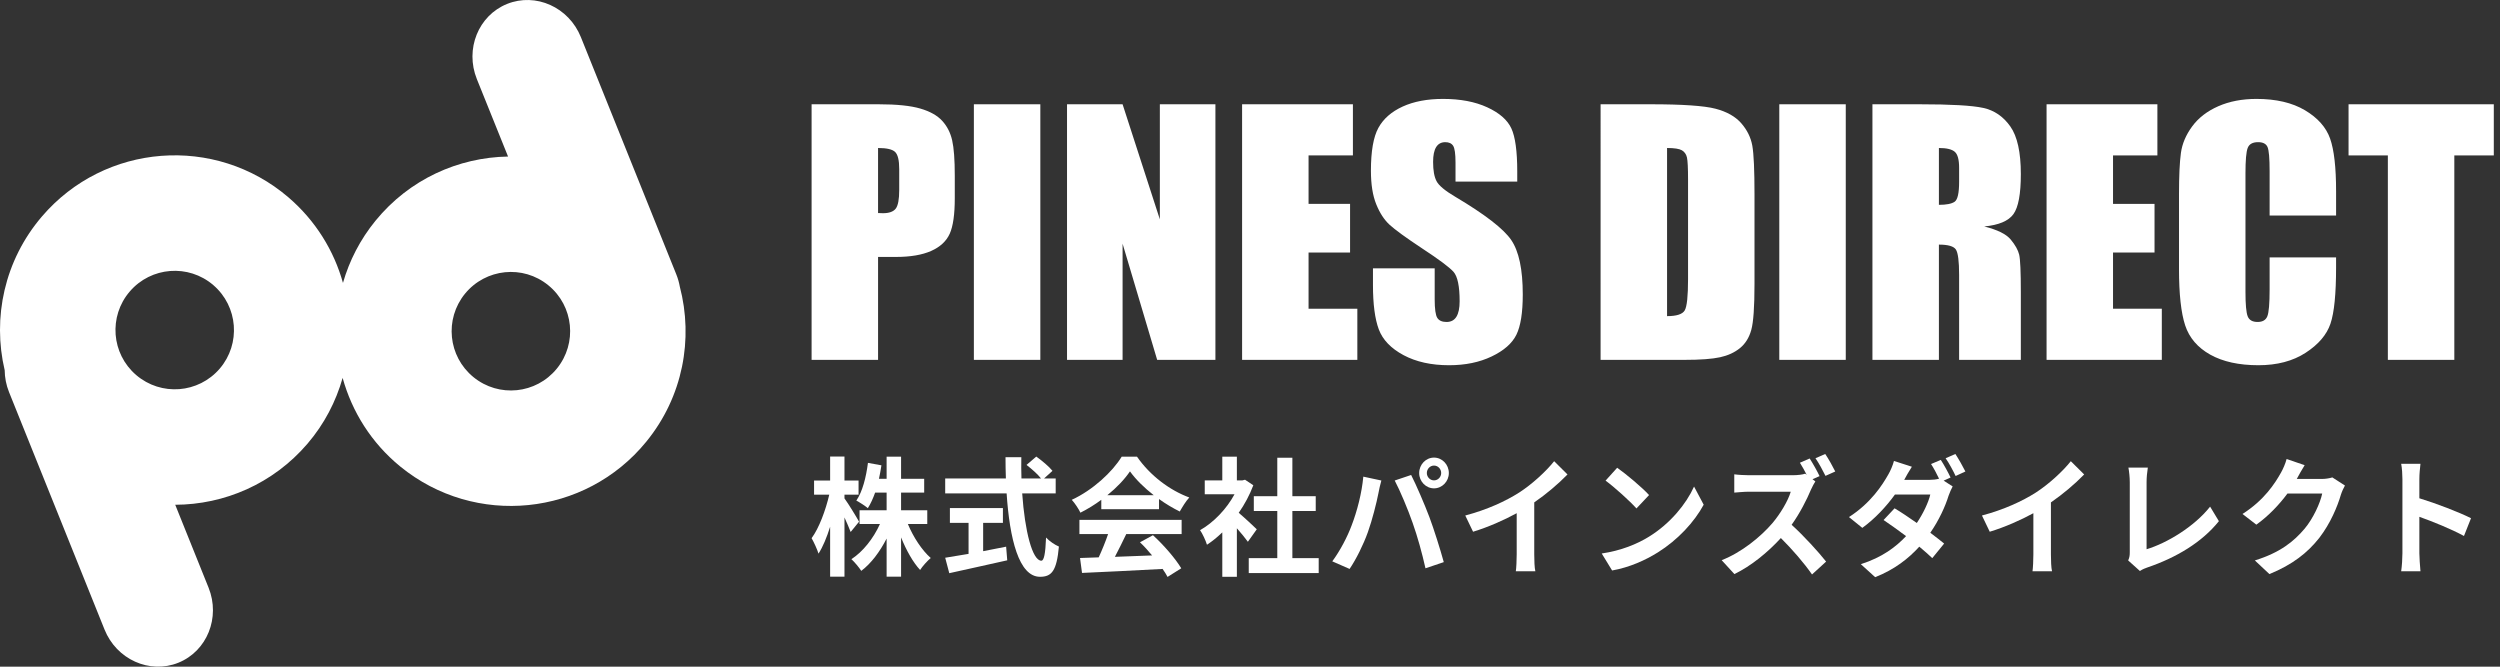
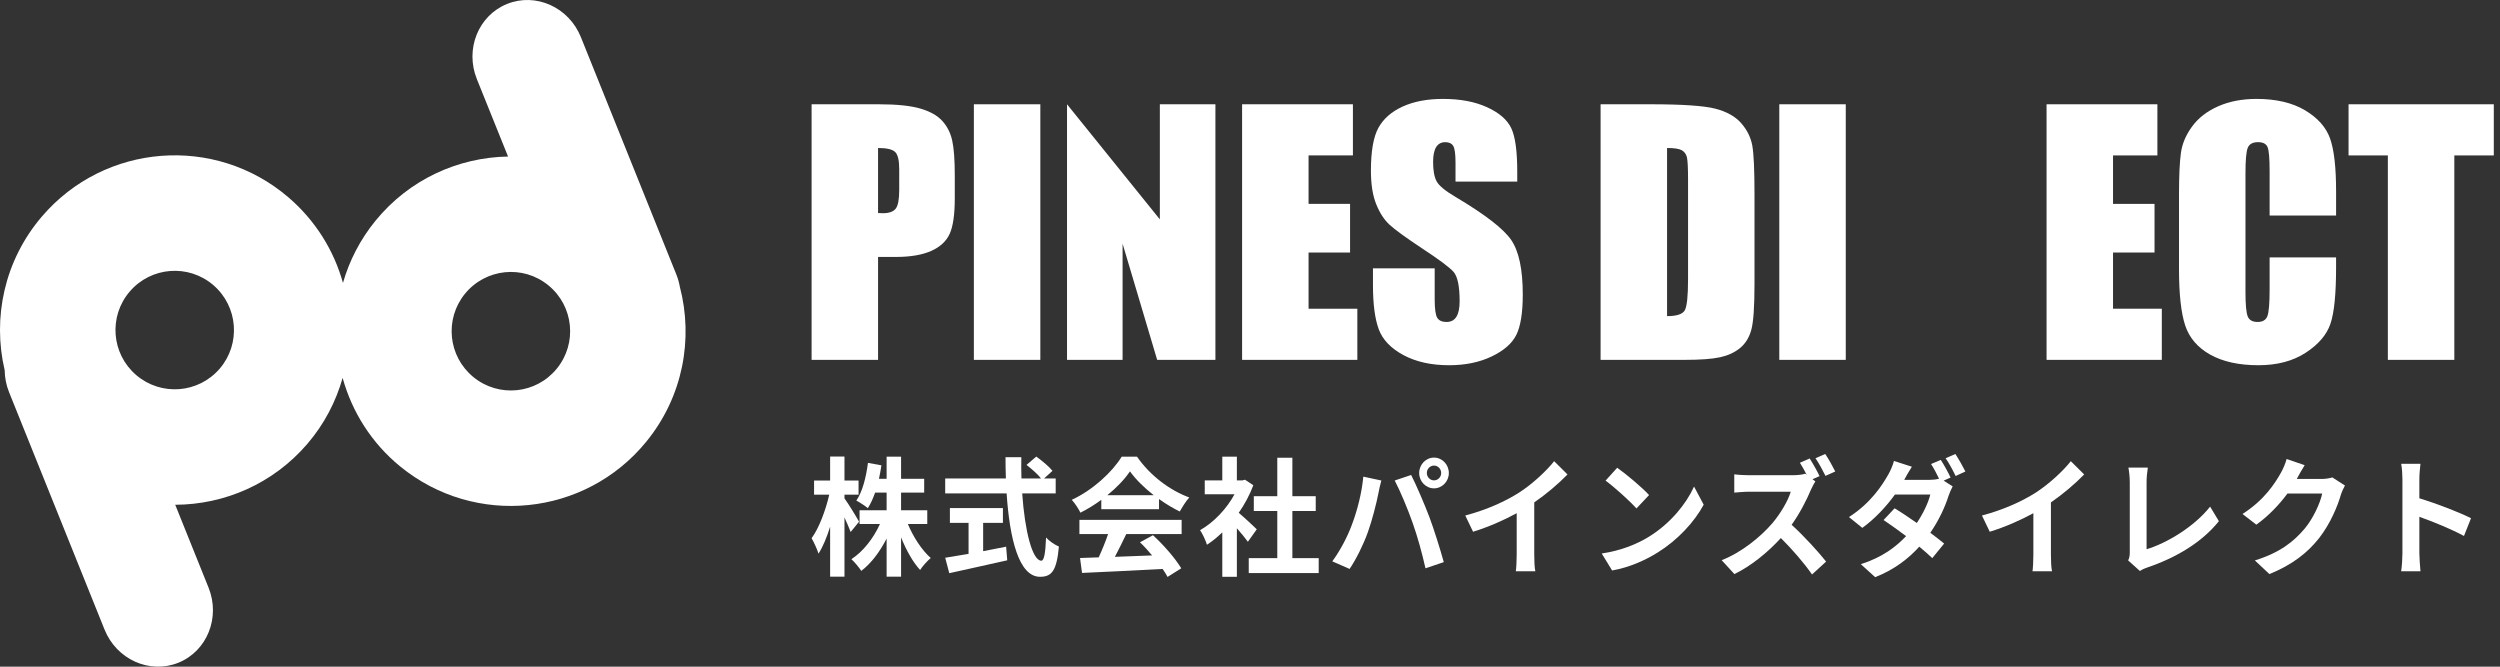
<svg xmlns="http://www.w3.org/2000/svg" width="345" height="92" viewBox="0 0 345 92" fill="none">
  <rect x="0" y="0" width="345" height="92" fill="#333333" stroke="none" />
  <path d="M118.549 71.994L117.39 73.415C117.202 72.918 116.878 72.154 116.537 71.408V79.579H114.558V72.687C114.098 74.161 113.552 75.476 112.955 76.4C112.768 75.796 112.324 74.836 112 74.268C113.023 72.9 113.944 70.395 114.439 68.264H112.341V66.31H114.558V63.006H116.537V66.31H118.481V68.264H116.537V68.779C117.031 69.436 118.277 71.479 118.549 71.994ZM127.964 72.314H125.287C126.037 74.126 127.231 75.938 128.442 77.004C127.981 77.394 127.299 78.14 126.975 78.656C125.986 77.59 125.065 75.938 124.348 74.161V79.579H122.353V74.321C121.415 76.151 120.221 77.75 118.856 78.78C118.549 78.3 117.918 77.554 117.492 77.163C119.078 76.151 120.545 74.286 121.432 72.314H118.618V70.413H122.353V67.98H120.767C120.477 68.797 120.136 69.543 119.76 70.129C119.419 69.827 118.618 69.312 118.174 69.081C119.027 67.837 119.522 65.866 119.777 63.876L121.637 64.214C121.534 64.853 121.432 65.475 121.295 66.079H122.353V63.023H124.348V66.079H127.538V67.98H124.348V70.413H127.964V72.314Z" fill="white" />
  <path d="M135.674 72.154V76.062C136.714 75.867 137.806 75.653 138.846 75.44L138.999 77.323C136.202 77.963 133.2 78.602 131 79.1L130.437 76.968C131.307 76.826 132.433 76.648 133.661 76.435V72.154H131.086V70.111H138.402V72.154H135.674ZM145.685 68.086H141.063C141.421 73.273 142.462 77.377 143.707 77.377C144.065 77.377 144.27 76.435 144.355 74.179C144.815 74.677 145.566 75.192 146.129 75.423C145.822 78.78 145.14 79.597 143.519 79.597C140.603 79.597 139.323 74.339 138.914 68.086H130.437V66.025H138.812C138.778 65.066 138.761 64.072 138.761 63.094H140.944C140.927 64.072 140.927 65.066 140.961 66.025H143.656C143.195 65.421 142.342 64.693 141.66 64.16L143.008 63.006C143.775 63.556 144.781 64.391 145.242 64.977L144.082 66.025H145.685V68.086Z" fill="white" />
  <path d="M152.815 68.335H159.211C157.897 67.305 156.72 66.15 155.936 65.049C155.202 66.132 154.111 67.287 152.815 68.335ZM151.979 70.271V68.974C151.075 69.649 150.086 70.253 149.097 70.751C148.858 70.236 148.329 69.436 147.903 68.974C150.802 67.642 153.514 65.12 154.793 63.023H156.908C158.716 65.635 161.428 67.66 164.123 68.654C163.611 69.205 163.168 69.969 162.809 70.591C161.871 70.129 160.882 69.543 159.944 68.868V70.271H151.979ZM148.96 73.7V71.745H163.065V73.7H155.424C154.93 74.748 154.367 75.849 153.855 76.844C155.492 76.79 157.249 76.719 158.989 76.648C158.46 76.009 157.88 75.369 157.317 74.836L159.108 73.859C160.626 75.245 162.212 77.092 163.014 78.425L161.121 79.615C160.95 79.277 160.712 78.904 160.439 78.513C156.431 78.744 152.218 78.922 149.318 79.064L149.045 77.004L151.621 76.915C152.081 75.92 152.559 74.748 152.917 73.7H148.96Z" fill="white" />
  <path d="M173.435 73.042L172.207 74.765C171.849 74.268 171.269 73.557 170.689 72.9V79.597H168.677V73.469C167.994 74.126 167.278 74.712 166.562 75.174C166.391 74.605 165.914 73.575 165.607 73.166C167.466 72.118 169.257 70.253 170.365 68.21H166.255V66.292H168.677V63.023H170.689V66.292H171.457L171.815 66.203L172.958 66.967C172.446 68.317 171.764 69.596 170.945 70.768C171.764 71.461 173.077 72.687 173.435 73.042ZM178.347 77.021H181.98V79.082H172.327V77.021H176.266V70.52H173.026V68.477H176.266V63.166H178.347V68.477H181.571V70.52H178.347V77.021Z" fill="white" />
  <path d="M196.904 65.279C196.904 65.83 197.348 66.292 197.893 66.292C198.439 66.292 198.883 65.83 198.883 65.279C198.883 64.711 198.439 64.249 197.893 64.249C197.348 64.249 196.904 64.711 196.904 65.279ZM195.847 65.279C195.847 64.107 196.768 63.148 197.893 63.148C199.019 63.148 199.94 64.107 199.94 65.279C199.94 66.434 199.019 67.393 197.893 67.393C196.768 67.393 195.847 66.434 195.847 65.279ZM186.517 72.527C187.285 70.537 187.933 68.033 188.137 65.777L190.628 66.31C190.474 66.825 190.286 67.695 190.218 68.086C189.979 69.33 189.365 71.781 188.768 73.433C188.154 75.156 187.148 77.181 186.244 78.513L183.856 77.465C184.931 76.009 185.937 74.09 186.517 72.527ZM194.943 72.154C194.295 70.289 193.186 67.66 192.47 66.31L194.738 65.546C195.437 66.914 196.614 69.649 197.262 71.372C197.859 72.971 198.763 75.813 199.241 77.572L196.716 78.425C196.239 76.311 195.625 74.073 194.943 72.154Z" fill="white" />
  <path d="M202.208 71.141C205.261 70.324 207.769 69.17 209.662 67.962C211.419 66.825 213.363 65.049 214.472 63.645L216.314 65.475C215.017 66.807 213.38 68.193 211.726 69.33V76.506C211.726 77.288 211.76 78.389 211.879 78.833H209.184C209.253 78.407 209.304 77.288 209.304 76.506V70.822C207.547 71.781 205.381 72.74 203.283 73.38L202.208 71.141Z" fill="white" />
  <path d="M223.17 64.551C224.364 65.386 226.581 67.233 227.571 68.317L225.831 70.165C224.944 69.17 222.812 67.233 221.567 66.328L223.17 64.551ZM221.038 76.382C223.699 75.991 225.916 75.085 227.571 74.055C230.487 72.261 232.704 69.543 233.779 67.145L235.109 69.649C233.813 72.047 231.545 74.499 228.799 76.222C227.076 77.305 224.876 78.3 222.471 78.727L221.038 76.382Z" fill="white" />
  <path d="M249.734 63.272C250.178 63.947 250.809 65.084 251.099 65.706L250.126 66.132L250.519 66.434C250.382 66.647 250.075 67.18 249.922 67.553C249.342 68.939 248.387 70.822 247.244 72.421C248.932 73.948 250.996 76.222 252.003 77.501L250.058 79.277C248.95 77.679 247.363 75.849 245.76 74.25C243.952 76.222 241.684 78.087 239.347 79.224L237.59 77.305C240.336 76.24 242.98 74.073 244.583 72.207C245.709 70.875 246.749 69.116 247.125 67.855H241.343C240.626 67.855 239.688 67.962 239.33 67.98V65.457C239.791 65.528 240.831 65.581 241.343 65.581H247.363C248.097 65.581 248.779 65.493 249.12 65.368L249.325 65.528C249.035 64.96 248.694 64.338 248.387 63.858L249.734 63.272ZM251.883 62.65C252.344 63.325 252.958 64.445 253.265 65.066L251.917 65.67C251.559 64.942 250.996 63.894 250.536 63.237L251.883 62.65Z" fill="white" />
  <path d="M267.83 63.468C268.257 64.107 268.871 65.244 269.178 65.901L268.223 66.328L269.468 67.127C269.28 67.482 269.058 67.962 268.905 68.406C268.461 69.845 267.609 71.745 266.381 73.522C267.114 74.073 267.779 74.588 268.291 75.014L266.654 77.021C266.193 76.577 265.562 76.026 264.863 75.44C263.362 77.092 261.434 78.602 258.774 79.65L256.795 77.856C259.746 76.915 261.639 75.476 263.038 73.984C261.929 73.149 260.803 72.349 259.933 71.763L261.451 70.147C262.355 70.68 263.43 71.408 264.522 72.172C265.391 70.875 266.125 69.347 266.381 68.246H261.503C260.309 69.898 258.723 71.603 257 72.847L255.158 71.355C258.143 69.436 259.729 67.002 260.599 65.457C260.854 65.031 261.213 64.214 261.366 63.61L263.839 64.409C263.43 65.031 262.986 65.83 262.782 66.221H266.261C266.722 66.221 267.216 66.168 267.592 66.061C267.268 65.386 266.858 64.604 266.483 64.036L267.83 63.468ZM269.843 62.65C270.286 63.325 270.917 64.445 271.224 65.066L269.877 65.688C269.519 64.942 268.973 63.912 268.496 63.237L269.843 62.65Z" fill="white" />
  <path d="M273.51 71.141C276.563 70.324 279.07 69.17 280.963 67.962C282.72 66.825 284.664 65.049 285.773 63.645L287.615 65.475C286.319 66.807 284.682 68.193 283.027 69.33V76.506C283.027 77.288 283.061 78.389 283.181 78.833H280.486C280.554 78.407 280.605 77.288 280.605 76.506V70.822C278.848 71.781 276.682 72.74 274.584 73.38L273.51 71.141Z" fill="white" />
  <path d="M293.687 77.341C293.892 76.897 293.909 76.595 293.909 76.186V66.558C293.909 65.883 293.823 65.049 293.721 64.533H296.399C296.297 65.226 296.228 65.866 296.228 66.558V75.796C299.008 74.961 302.812 72.687 304.995 69.916L306.206 71.923C303.869 74.836 300.339 76.95 296.314 78.318C296.075 78.407 295.7 78.531 295.307 78.798L293.687 77.341Z" fill="white" />
  <path d="M318.043 64.196C317.651 64.817 317.207 65.617 317.002 66.008C316.985 66.043 316.968 66.061 316.951 66.097H320.379C320.908 66.097 321.471 66.008 321.863 65.883L323.603 67.002C323.415 67.34 323.177 67.837 323.04 68.281C322.58 69.862 321.607 72.225 320.072 74.215C318.452 76.275 316.388 77.909 313.182 79.224L311.169 77.341C314.666 76.257 316.559 74.712 318.043 72.953C319.203 71.568 320.192 69.436 320.465 68.104H315.672C314.529 69.649 313.045 71.213 311.374 72.403L309.464 70.928C312.448 69.028 313.932 66.736 314.785 65.208C315.041 64.764 315.399 63.947 315.553 63.343L318.043 64.196Z" fill="white" />
  <path d="M331.534 76.346V66.132C331.534 65.51 331.483 64.622 331.363 64H334.024C333.956 64.622 333.871 65.404 333.871 66.132V68.761C336.156 69.454 339.431 70.715 341 71.514L340.028 73.966C338.271 73.007 335.713 71.976 333.871 71.319V76.346C333.871 76.861 333.956 78.105 334.024 78.833H331.363C331.466 78.123 331.534 77.057 331.534 76.346Z" fill="white" />
  <path d="M112 14.39H121.236C123.734 14.39 125.657 14.587 127 14.98C128.343 15.371 129.352 15.938 130.027 16.679C130.703 17.417 131.161 18.317 131.399 19.368C131.64 20.422 131.76 22.051 131.76 24.26V27.332C131.76 29.581 131.527 31.223 131.062 32.254C130.596 33.286 129.743 34.077 128.503 34.629C127.259 35.181 125.639 35.457 123.634 35.457H121.173V49.66H112V14.39ZM121.172 20.424V29.399C121.432 29.414 121.659 29.423 121.848 29.423C122.689 29.423 123.274 29.215 123.602 28.801C123.929 28.387 124.092 27.528 124.092 26.22V23.323C124.092 22.116 123.901 21.334 123.525 20.969C123.148 20.607 122.363 20.424 121.172 20.424Z" fill="white" />
  <path d="M143.566 14.39V49.661H134.395V14.39H143.566Z" fill="white" />
-   <path d="M167.727 14.39V49.661H159.689L154.917 33.627V49.661H147.249V14.39H154.917L160.059 30.272V14.39H167.727Z" fill="white" />
+   <path d="M167.727 14.39V49.661H159.689L154.917 33.627V49.661H147.249V14.39L160.059 30.272V14.39H167.727Z" fill="white" />
  <path d="M171.409 14.39H186.702V21.449H180.581V28.137H186.309V34.848H180.581V42.602H187.313V49.661H171.41L171.409 14.39Z" fill="white" />
  <path d="M209.378 25.064H200.861V22.451C200.861 21.23 200.752 20.456 200.533 20.119C200.317 19.785 199.954 19.619 199.446 19.619C198.893 19.619 198.476 19.844 198.191 20.296C197.909 20.747 197.768 21.429 197.768 22.344C197.768 23.52 197.927 24.407 198.245 25.004C198.55 25.601 199.414 26.32 200.837 27.161C204.918 29.585 207.491 31.571 208.552 33.125C209.612 34.68 210.142 37.185 210.142 40.642C210.142 43.154 209.847 45.006 209.261 46.197C208.672 47.388 207.535 48.387 205.85 49.191C204.166 49.999 202.204 50.401 199.97 50.401C197.514 50.401 195.421 49.936 193.683 49.008C191.949 48.076 190.812 46.894 190.275 45.457C189.737 44.019 189.469 41.976 189.469 39.336V37.026H197.987V41.317C197.987 42.639 198.108 43.488 198.346 43.867C198.586 44.243 199.01 44.432 199.622 44.432C200.234 44.432 200.684 44.194 200.983 43.714C201.281 43.234 201.43 42.524 201.43 41.579C201.43 39.503 201.147 38.146 200.58 37.506C199.999 36.867 198.568 35.798 196.289 34.304C194.007 32.794 192.497 31.696 191.758 31.013C191.017 30.331 190.403 29.386 189.917 28.181C189.43 26.975 189.187 25.436 189.187 23.561C189.187 20.861 189.531 18.885 190.222 17.637C190.912 16.386 192.024 15.411 193.565 14.706C195.105 14.002 196.964 13.65 199.142 13.65C201.523 13.65 203.553 14.034 205.231 14.805C206.909 15.575 208.019 16.543 208.564 17.712C209.108 18.881 209.38 20.867 209.38 23.672V25.065L209.378 25.064Z" fill="white" />
  <path d="M220.882 14.39H227.744C232.175 14.39 235.169 14.595 236.73 15.001C238.292 15.408 239.478 16.076 240.292 17.005C241.104 17.934 241.615 18.97 241.82 20.109C242.022 21.25 242.121 23.491 242.121 26.831V39.183C242.121 42.349 241.975 44.465 241.676 45.533C241.378 46.599 240.859 47.434 240.118 48.037C239.377 48.64 238.462 49.062 237.374 49.3C236.284 49.541 234.645 49.661 232.449 49.661H220.881L220.882 14.39ZM230.054 20.424V43.626C231.375 43.626 232.189 43.361 232.494 42.833C232.8 42.301 232.951 40.86 232.951 38.508V24.805C232.951 23.206 232.899 22.183 232.8 21.732C232.697 21.284 232.465 20.953 232.102 20.74C231.738 20.531 231.055 20.424 230.054 20.424Z" fill="white" />
  <path d="M254.715 14.39V49.661H245.543V14.39H254.715Z" fill="white" />
-   <path d="M258.396 14.39H264.889C269.217 14.39 272.147 14.556 273.681 14.891C275.212 15.225 276.459 16.079 277.426 17.451C278.392 18.824 278.876 21.013 278.876 24.019C278.876 26.765 278.535 28.609 277.852 29.552C277.168 30.497 275.826 31.063 273.822 31.251C275.637 31.702 276.856 32.304 277.481 33.059C278.106 33.816 278.495 34.509 278.646 35.14C278.797 35.771 278.876 37.512 278.876 40.358V49.66H270.358V37.939C270.358 36.052 270.209 34.882 269.91 34.432C269.613 33.984 268.833 33.756 267.569 33.756V49.66H258.396V14.39ZM267.569 20.424V28.268C268.6 28.268 269.322 28.126 269.736 27.843C270.152 27.559 270.358 26.642 270.358 25.086V23.15C270.358 22.03 270.159 21.296 269.759 20.948C269.358 20.599 268.629 20.424 267.569 20.424Z" fill="white" />
  <path d="M282.426 14.39H297.72V21.449H291.597V28.137H297.325V34.848H291.597V42.602H298.33V49.661H282.426V14.39Z" fill="white" />
  <path d="M322.379 29.748H313.207V23.618C313.207 21.836 313.111 20.723 312.915 20.28C312.718 19.84 312.286 19.618 311.618 19.618C310.861 19.618 310.383 19.886 310.18 20.423C309.975 20.963 309.875 22.123 309.875 23.909V40.293C309.875 42.008 309.976 43.124 310.18 43.648C310.383 44.172 310.84 44.431 311.55 44.431C312.234 44.431 312.68 44.171 312.893 43.646C313.102 43.124 313.207 41.89 313.207 39.955V35.522H322.379V36.898C322.379 40.547 322.123 43.138 321.607 44.664C321.092 46.19 319.951 47.53 318.185 48.678C316.423 49.826 314.246 50.401 311.661 50.401C308.975 50.401 306.761 49.915 305.016 48.942C303.275 47.967 302.119 46.62 301.553 44.901C300.987 43.18 300.703 40.592 300.703 37.134V26.831C300.703 24.29 300.791 22.381 300.965 21.111C301.139 19.841 301.658 18.616 302.522 17.44C303.389 16.264 304.586 15.338 306.119 14.663C307.65 13.988 309.411 13.65 311.401 13.65C314.103 13.65 316.331 14.172 318.088 15.216C319.845 16.261 321 17.563 321.553 19.122C322.104 20.681 322.38 23.107 322.38 26.397V29.748H322.379Z" fill="white" />
  <path d="M344.144 14.39V21.449H338.697V49.661H329.524V21.448H324.1V14.39H344.144Z" fill="white" />
  <path d="M93.813 39.552C93.713 38.998 93.559 38.436 93.339 37.889L93.113 37.323C92.958 36.91 92.792 36.501 92.618 36.097L80.165 5.133C78.507 0.996 73.94 -1.056 69.978 0.543C66.015 2.141 64.147 6.774 65.803 10.907L70.112 21.603C63.256 21.718 56.497 24.731 51.822 30.457C49.691 33.067 48.205 35.99 47.329 39.04C46.087 34.591 43.563 30.461 39.802 27.234C29.69 18.574 14.463 19.745 5.796 29.863C0.59 35.937 -1.058 43.858 0.647 51.095C0.657 52.097 0.848 53.116 1.246 54.108L14.423 86.871C16.081 91.003 20.644 93.055 24.61 91.458C28.573 89.858 30.441 85.229 28.783 81.101L24.181 69.658C30.949 69.635 37.672 66.786 42.429 61.236C44.765 58.506 46.362 55.402 47.283 52.15C48.57 56.8 51.235 61.11 55.247 64.387C65.567 72.804 80.758 71.276 89.182 60.959C94.26 54.743 95.708 46.762 93.813 39.552ZM30.326 50.867C27.38 54.301 22.227 54.695 18.79 51.754C15.364 48.816 14.962 43.663 17.904 40.231C20.841 36.801 26.002 36.403 29.43 39.338C32.86 42.279 33.258 47.441 30.326 50.867ZM76.835 50.877C73.98 54.38 68.831 54.899 65.334 52.041C61.832 49.183 61.313 44.038 64.168 40.535C67.027 37.04 72.177 36.511 75.671 39.372C79.177 42.233 79.692 47.38 76.835 50.877Z" fill="white" />
</svg>